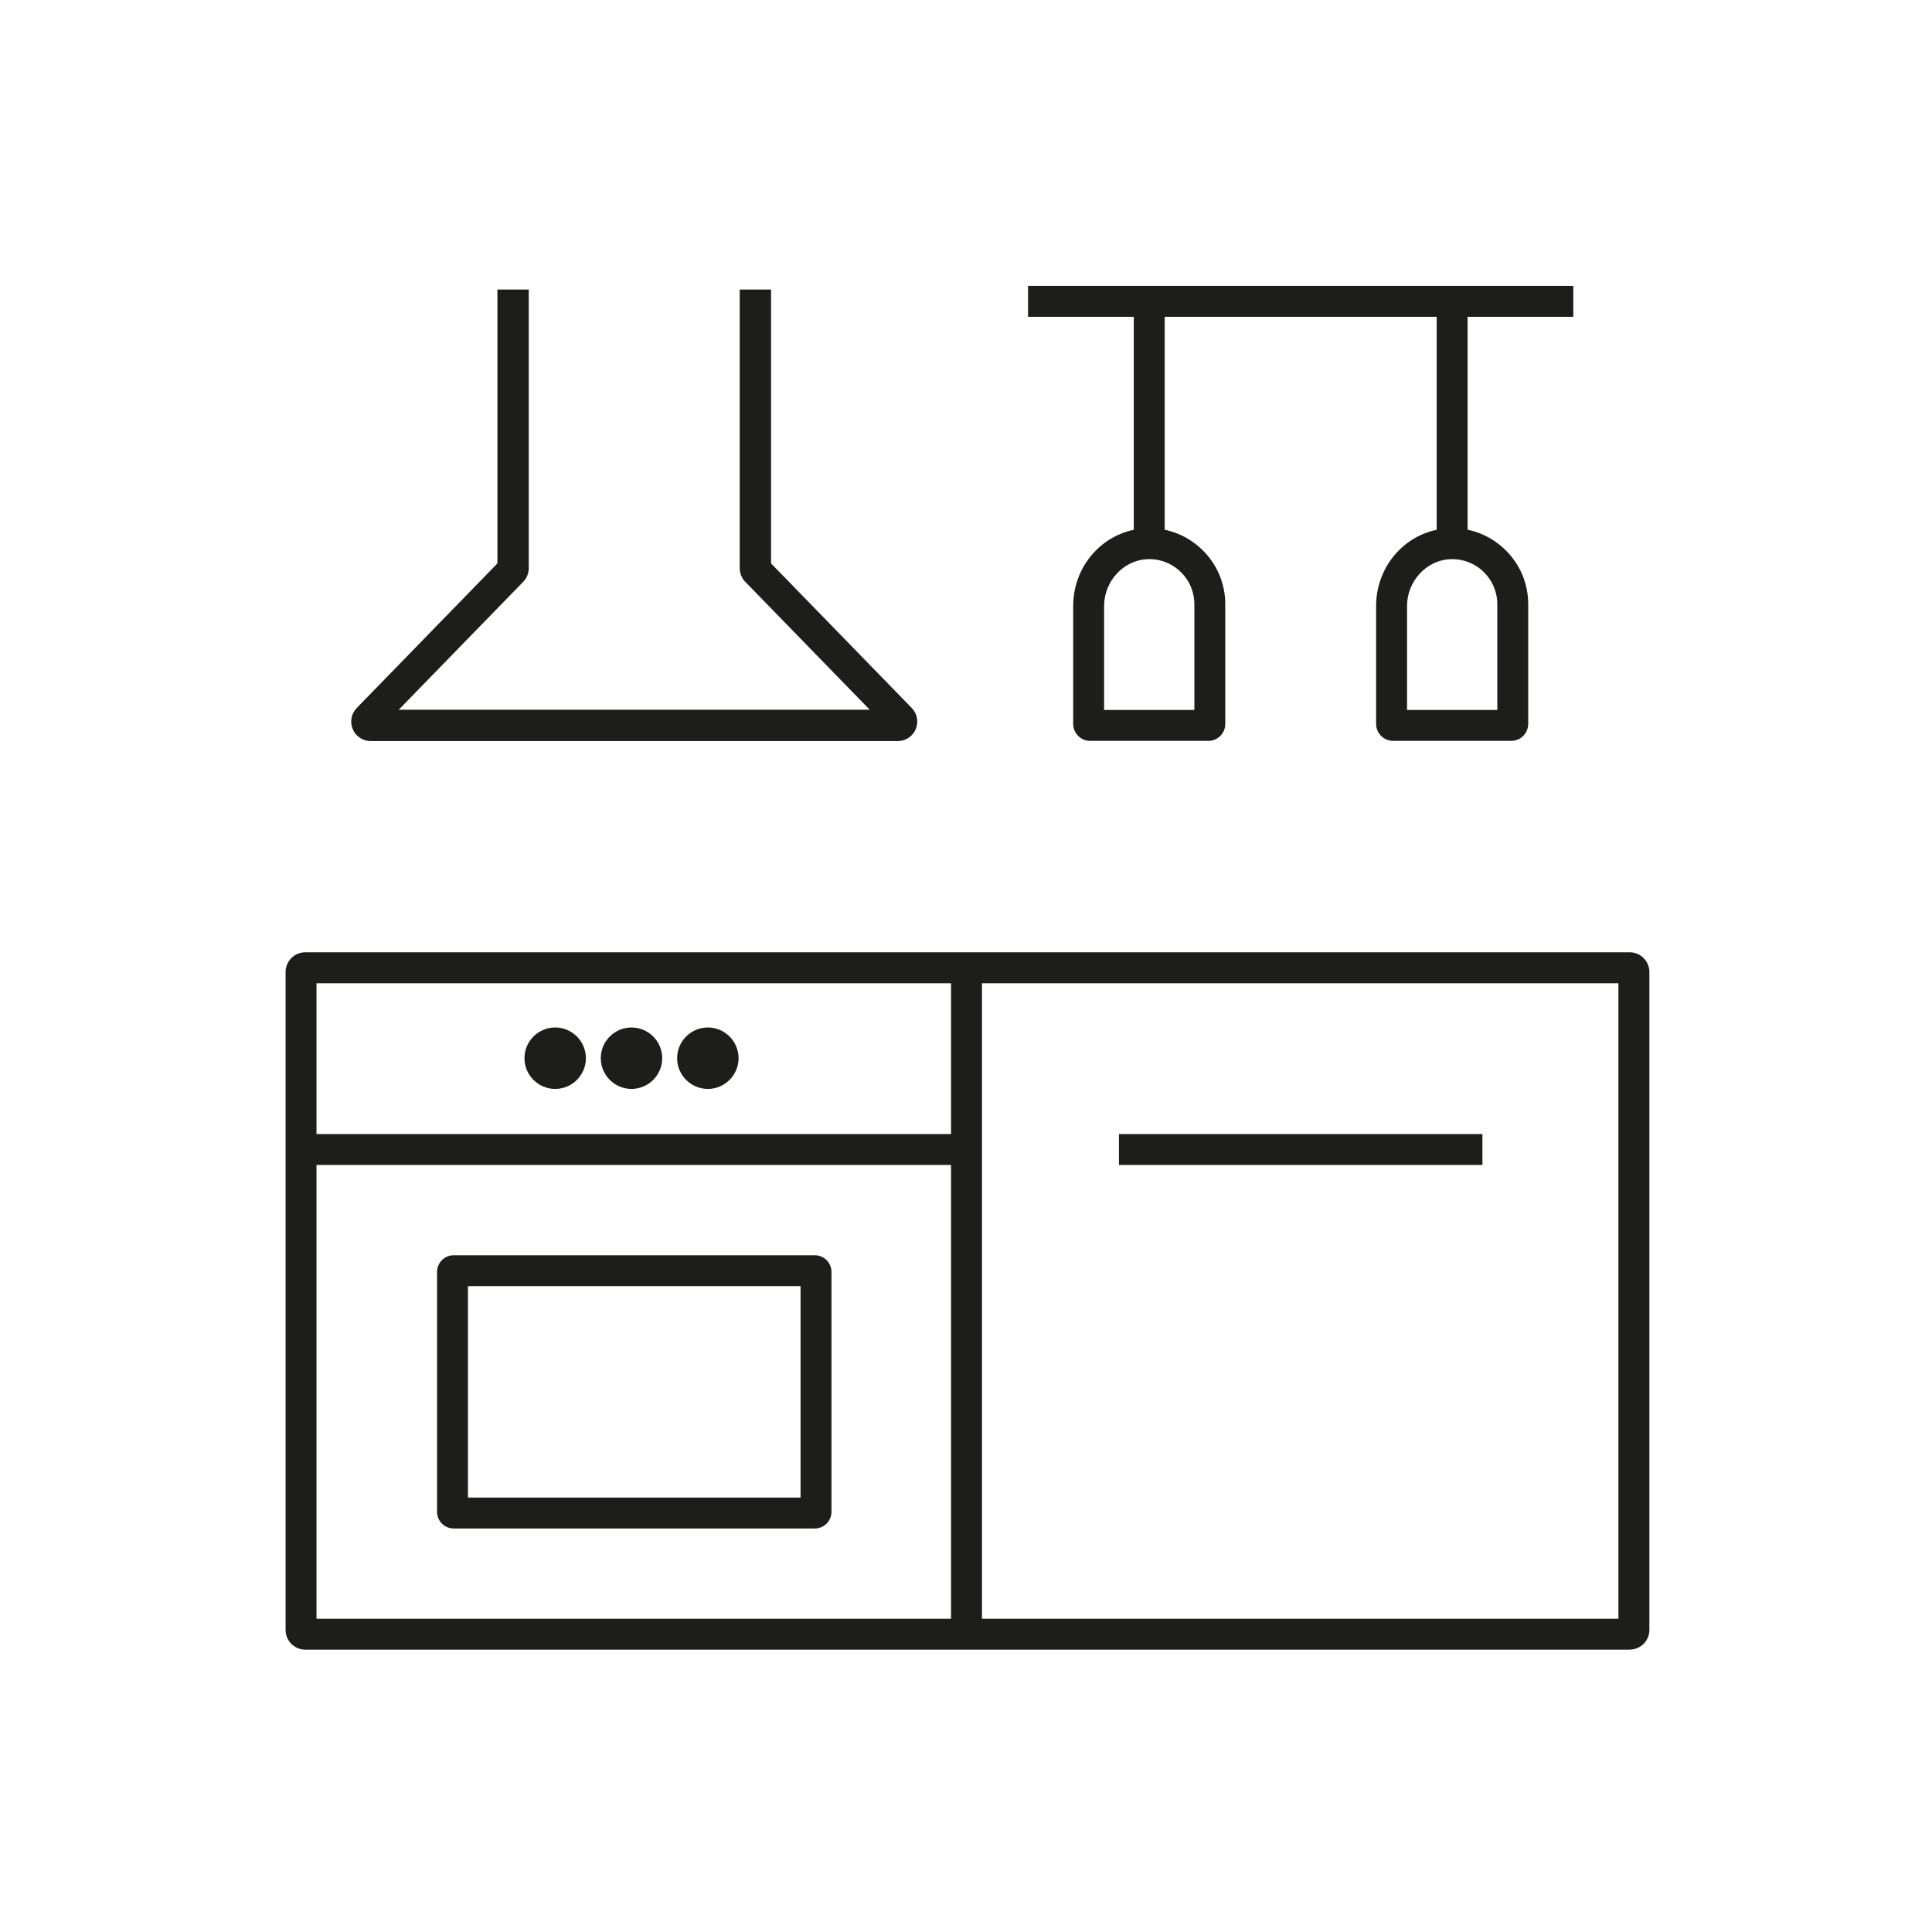
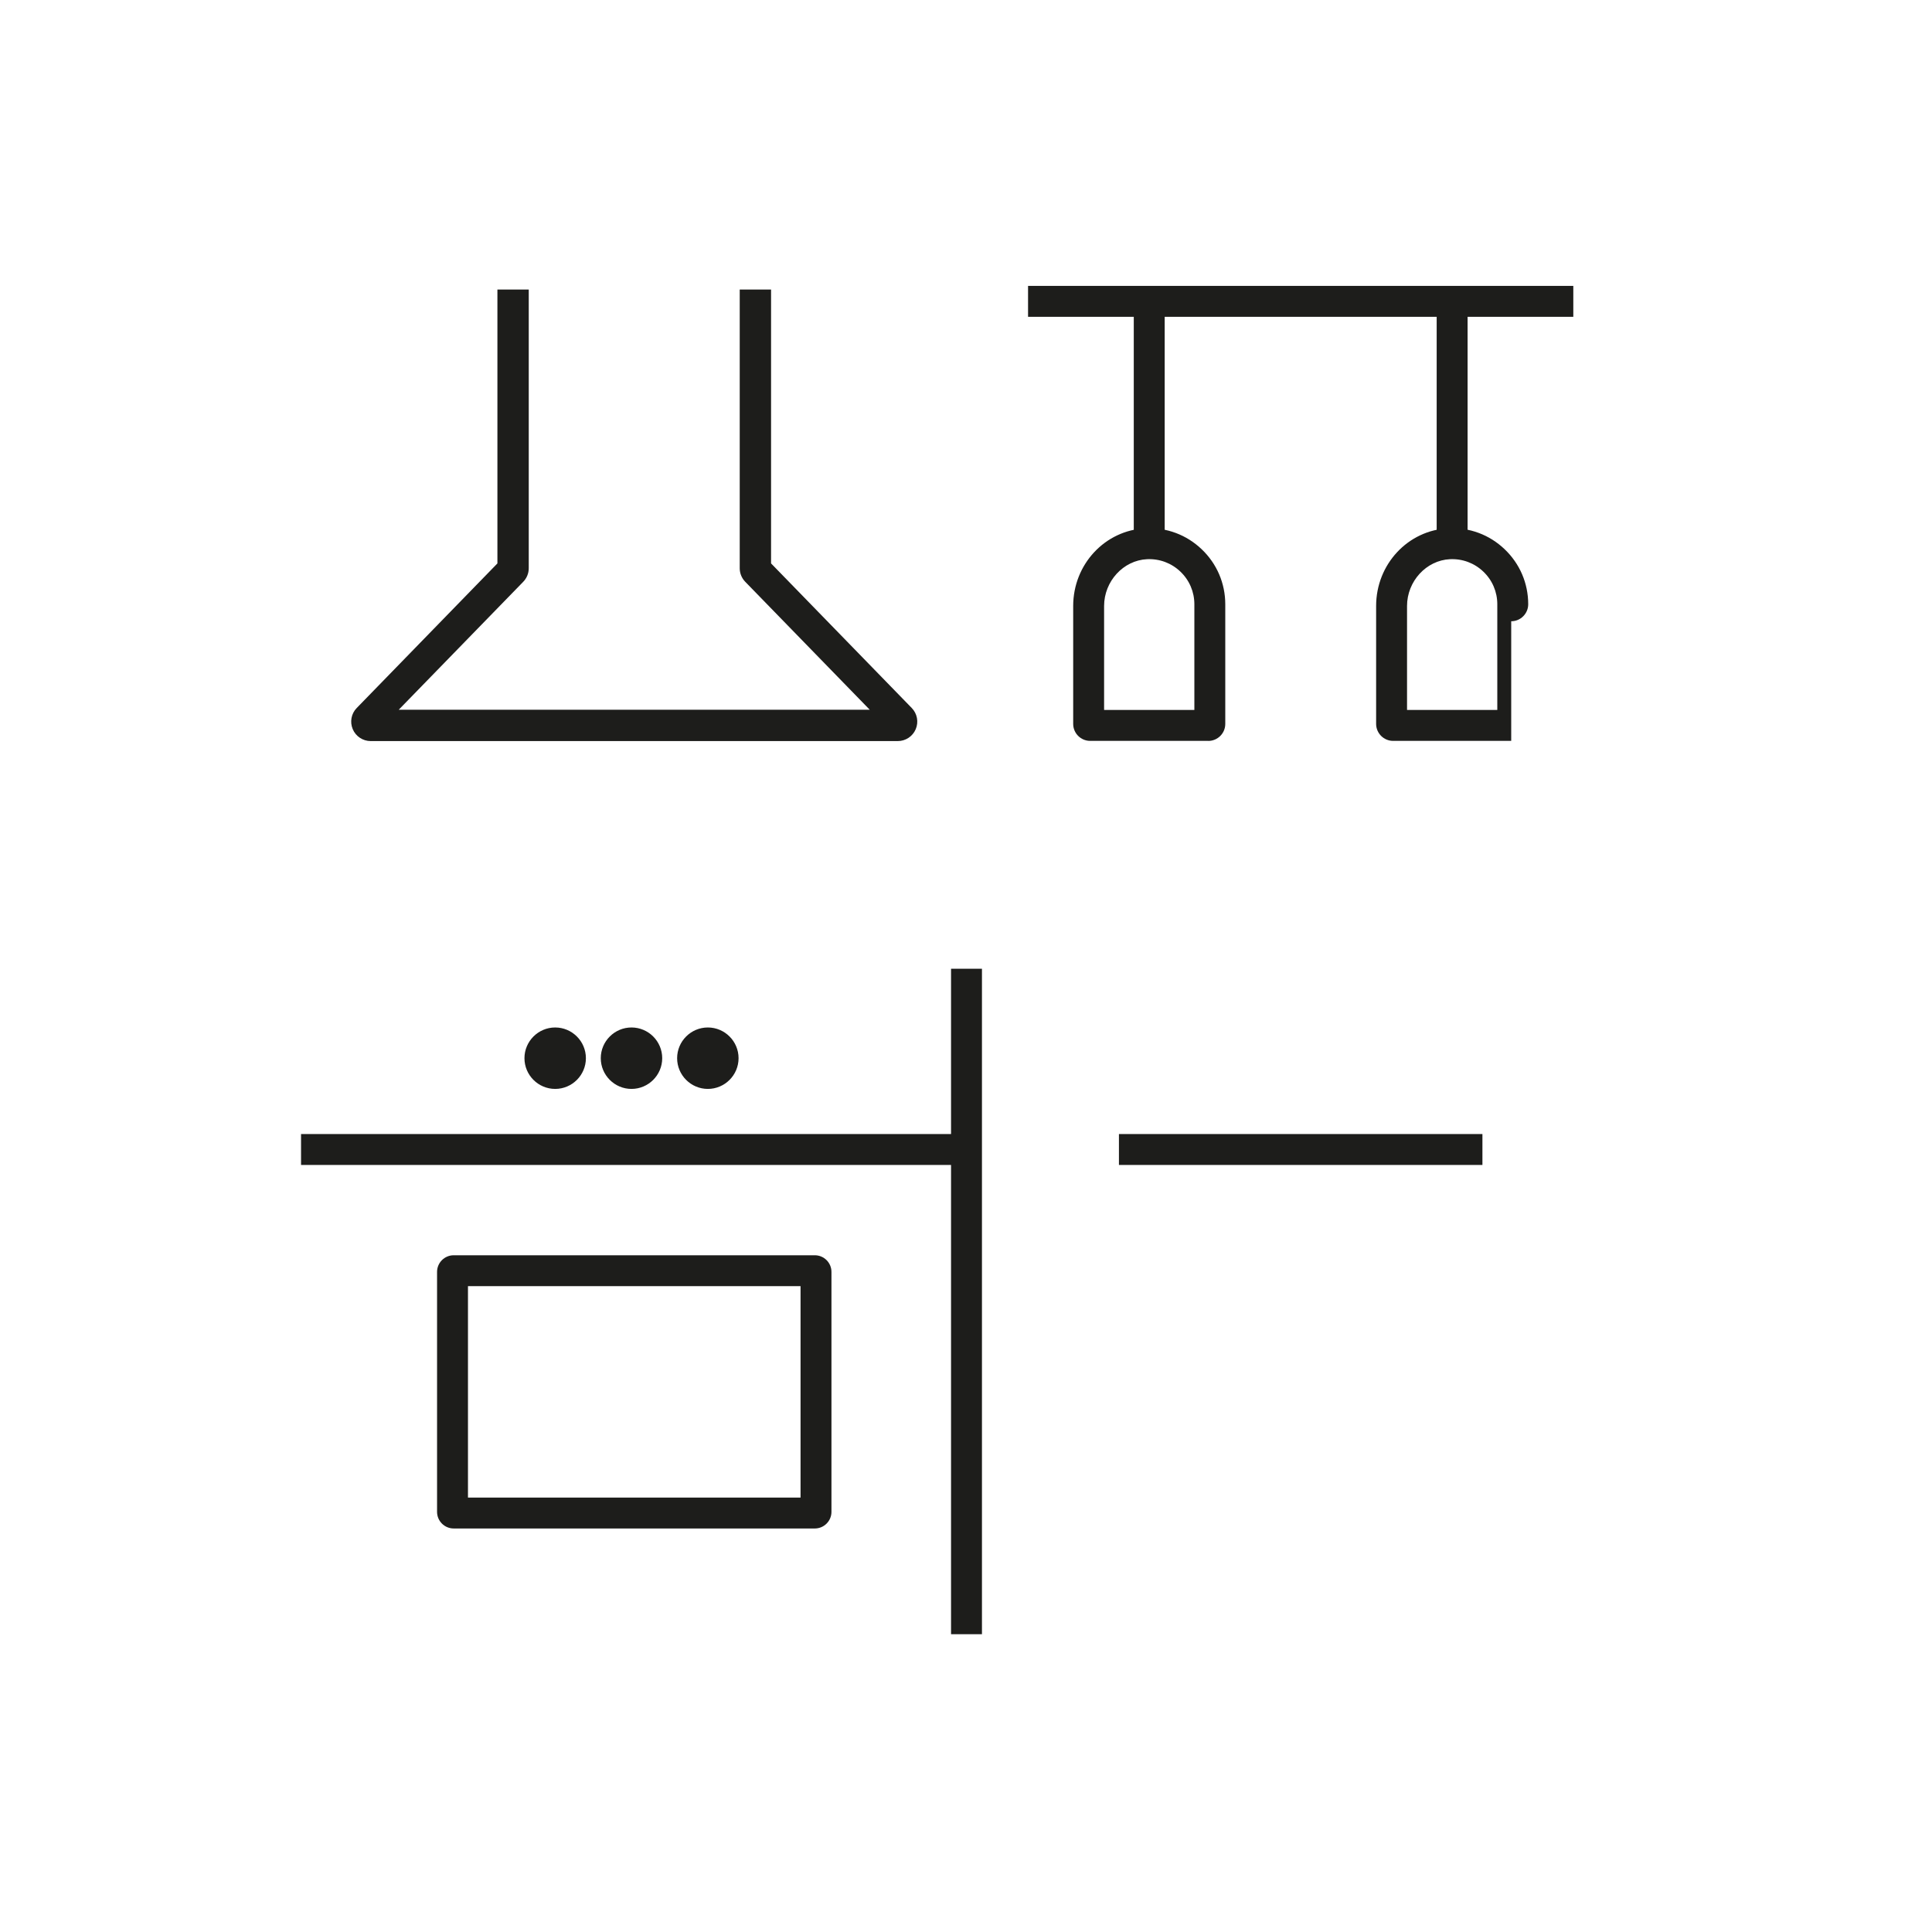
<svg xmlns="http://www.w3.org/2000/svg" viewBox="0 0 500 500">
  <defs>
    <style>.c{fill:#1d1d1b;}</style>
  </defs>
  <g id="a" />
  <g id="b">
-     <path class="c" d="M421.76,426.93H79.01c-2.81,0-5.1-2.29-5.1-5.09V251.55c0-2.81,2.29-5.1,5.1-5.1H421.76c2.81,0,5.1,2.29,5.1,5.1v170.28c0,2.81-2.29,5.09-5.1,5.09Zm-339.84-8H418.85V254.46H81.91v164.47Z" />
    <rect class="c" x="246.13" y="250.71" width="8" height="172.22" />
    <path class="c" d="M210.87,395.57H117.42c-2.38,0-4.31-1.93-4.31-4.31v-62.09c0-2.38,1.93-4.31,4.31-4.31h93.45c2.38,0,4.31,1.93,4.31,4.31v62.09c0,2.38-1.93,4.31-4.31,4.31Zm-89.76-8h86.07v-54.72H121.11v54.72Z" />
    <rect class="c" x="77.91" y="293.49" width="172.47" height="8" />
    <path class="c" d="M163.43,281.81c-4.38,0-7.95-3.57-7.95-7.95s3.57-7.95,7.95-7.95,7.95,3.57,7.95,7.95-3.57,7.95-7.95,7.95Zm-.05-7.95h0Z" />
    <path class="c" d="M183.19,281.81c-4.38,0-7.95-3.57-7.95-7.95s3.57-7.95,7.95-7.95,7.95,3.57,7.95,7.95-3.57,7.95-7.95,7.95Zm-.05-7.95h0Z" />
    <path class="c" d="M143.68,281.81c-4.38,0-7.95-3.57-7.95-7.95s3.57-7.95,7.95-7.95,7.95,3.57,7.95,7.95-3.57,7.95-7.95,7.95Zm-.05-7.95h0Z" />
    <rect class="c" x="289.58" y="293.49" width="94.07" height="8" />
    <path class="c" d="M232.35,191.79H95.94c-2.03,0-3.86-1.21-4.65-3.08-.79-1.87-.39-4.03,1.03-5.48l36.41-37.42V74.94h8.11v72.11c0,1.32-.51,2.57-1.43,3.52l-32.22,33.11h121.9l-32.22-33.11c-.92-.95-1.43-2.2-1.43-3.52V74.94h8.11v70.87l36.41,37.42c1.42,1.46,1.82,3.61,1.03,5.48-.79,1.87-2.62,3.08-4.65,3.08Z" />
    <rect class="c" x="266.06" y="73.99" width="141.11" height="8" />
    <rect class="c" x="371.81" y="77.99" width="8" height="65.7" />
-     <path class="c" d="M391.1,191.74h-30.56c-2.42,0-4.4-1.97-4.4-4.4v-30.52c0-10.78,8.23-19.61,18.73-20.1,5.44-.26,10.6,1.67,14.53,5.42,3.93,3.75,6.1,8.81,6.1,14.24v30.96c0,2.42-1.97,4.4-4.4,4.4Zm-26.96-8h23.36v-27.36c0-3.22-1.29-6.23-3.62-8.45-2.33-2.22-5.39-3.36-8.63-3.21-6.13,.29-11.11,5.72-11.11,12.11v26.91Z" />
+     <path class="c" d="M391.1,191.74h-30.56c-2.42,0-4.4-1.97-4.4-4.4v-30.52c0-10.78,8.23-19.61,18.73-20.1,5.44-.26,10.6,1.67,14.53,5.42,3.93,3.75,6.1,8.81,6.1,14.24c0,2.42-1.97,4.4-4.4,4.4Zm-26.96-8h23.36v-27.36c0-3.22-1.29-6.23-3.62-8.45-2.33-2.22-5.39-3.36-8.63-3.21-6.13,.29-11.11,5.72-11.11,12.11v26.91Z" />
    <rect class="c" x="293.42" y="77.99" width="8" height="65.7" />
    <path class="c" d="M312.7,191.74h-30.56c-2.43,0-4.4-1.97-4.4-4.4v-30.51c0-10.78,8.23-19.61,18.73-20.1,5.43-.27,10.6,1.67,14.53,5.42,3.93,3.75,6.1,8.81,6.1,14.24v30.96c0,2.43-1.97,4.4-4.4,4.4Zm-26.96-8h23.36v-27.36c0-3.22-1.29-6.23-3.62-8.45-2.33-2.22-5.39-3.36-8.63-3.21-6.13,.29-11.11,5.72-11.11,12.11v26.91Z" />
  </g>
</svg>